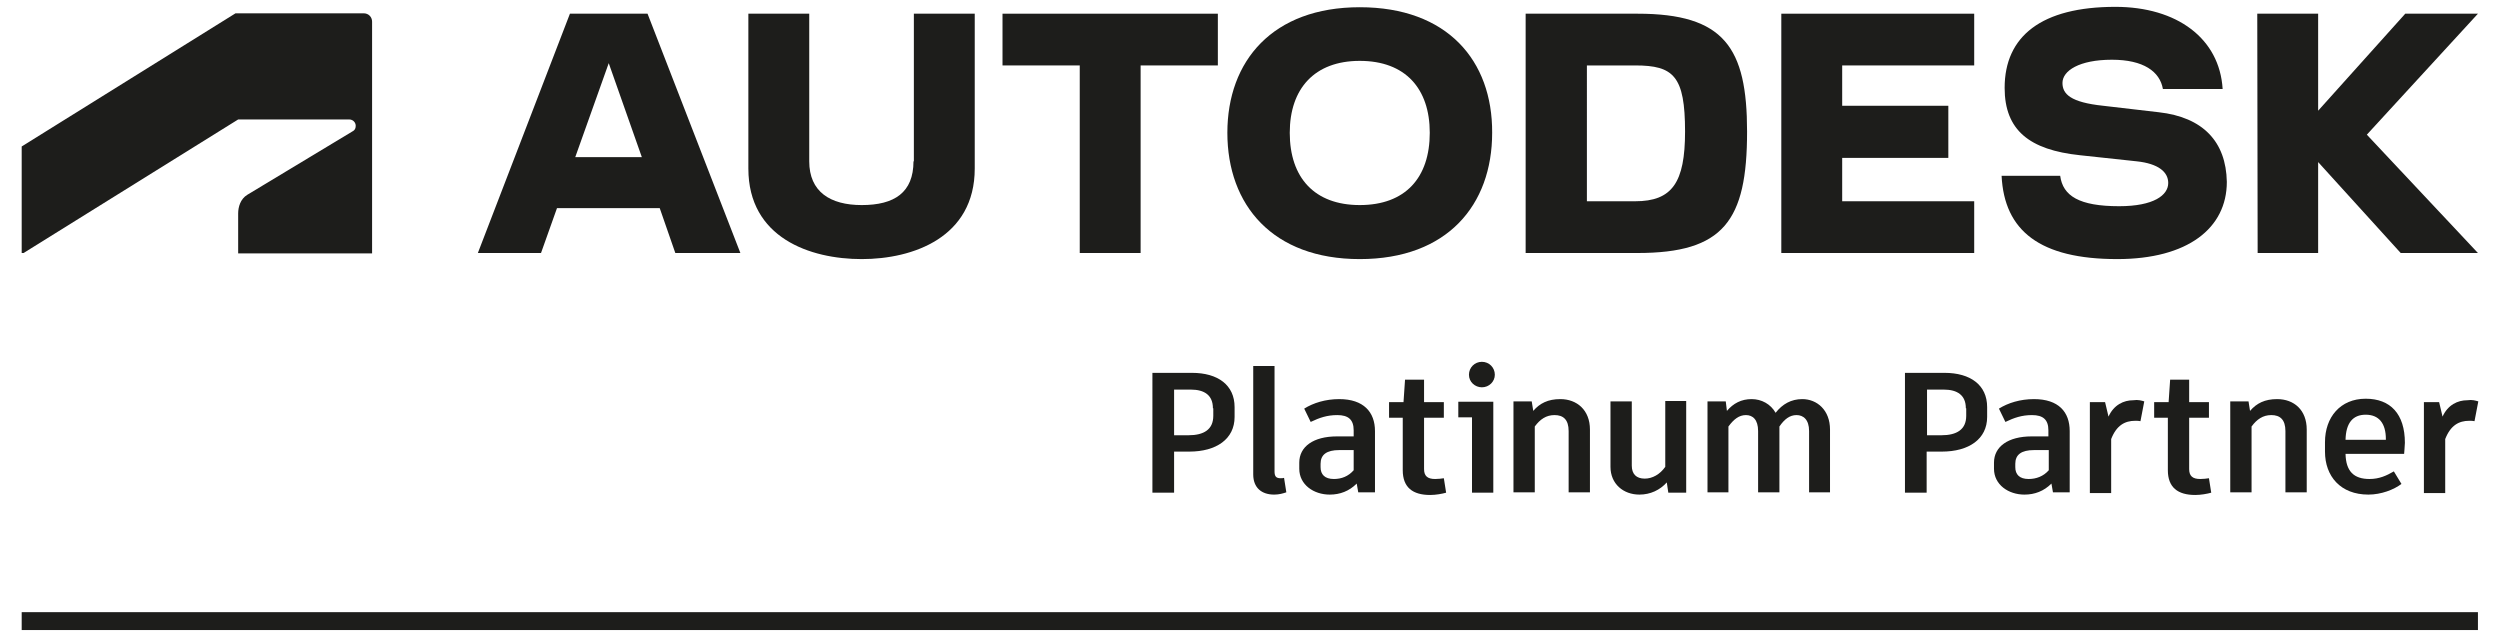
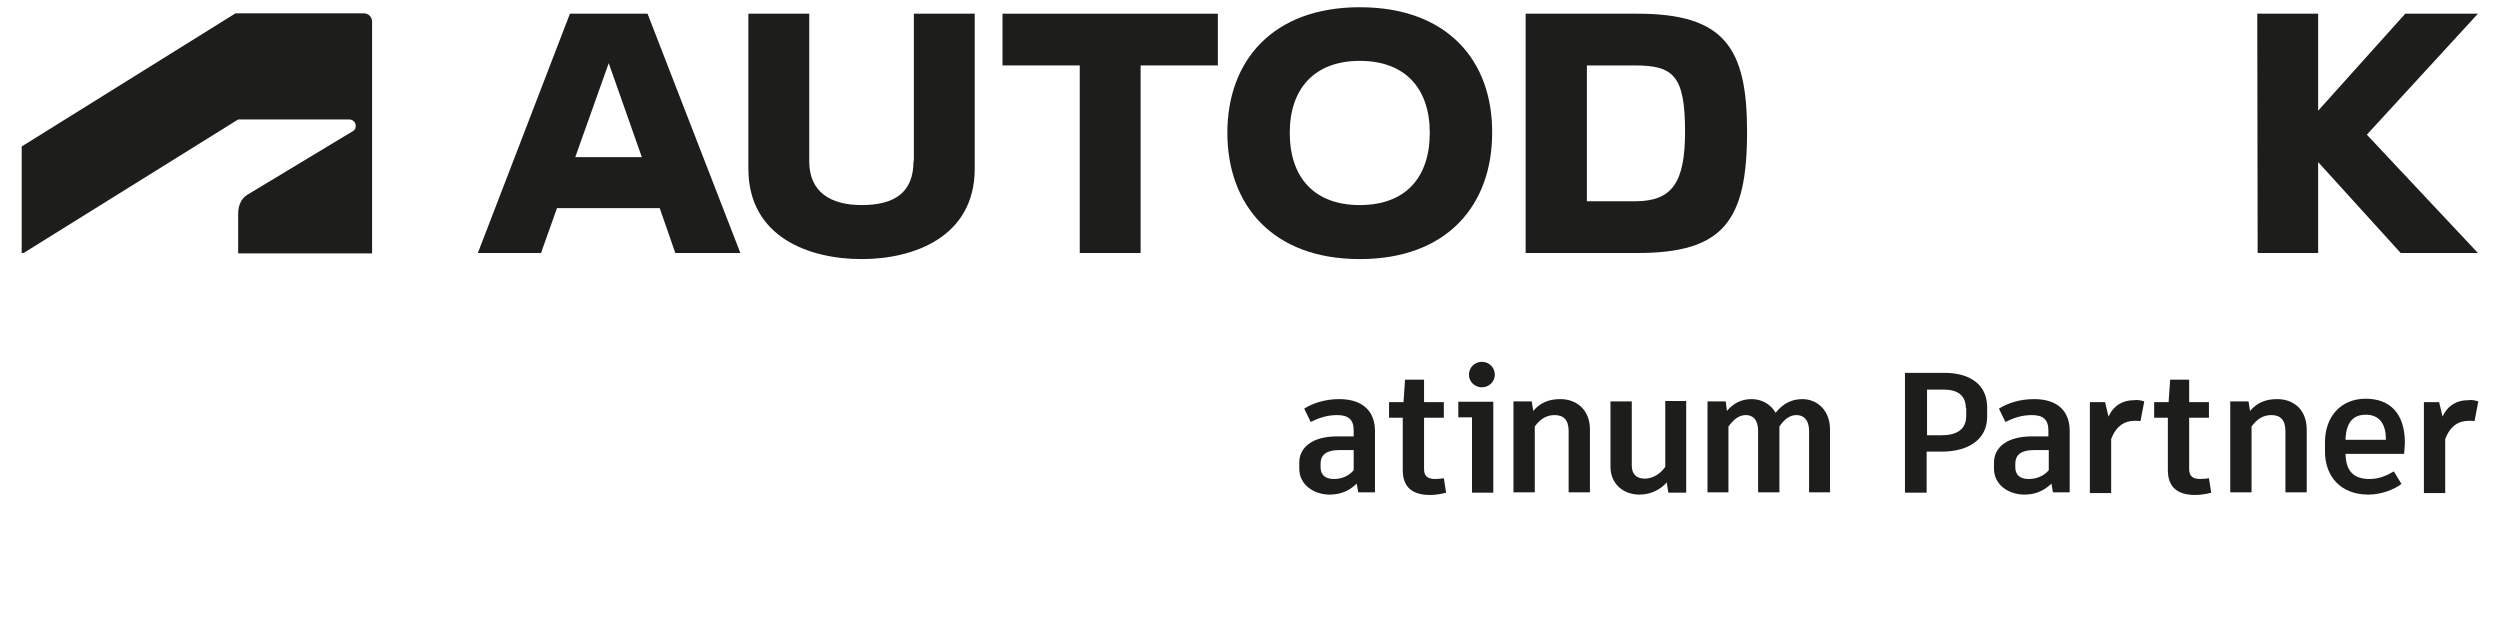
<svg xmlns="http://www.w3.org/2000/svg" xmlns:xlink="http://www.w3.org/1999/xlink" version="1.1" id="Layer_1" x="0px" y="0px" viewBox="0 0 657.1 167.5" style="enable-background:new 0 0 657.1 167.5;" xml:space="preserve">
  <style type="text/css">
	.st0{clip-path:url(#SVGID_00000093884048921632901360000006731954308878592425_);}
	.st1{clip-path:url(#SVGID_00000029005261029242245480000012453825050515139476_);fill:#1D1D1B;}
	.st2{clip-path:url(#SVGID_00000180336962449005184550000015746480320726063288_);fill:#1D1D1B;}
	.st3{clip-path:url(#SVGID_00000176044269394440746700000014107807174524606098_);fill:#1D1D1B;}
	.st4{clip-path:url(#SVGID_00000012445996297491141520000012974533628107305349_);fill:#1D1D1B;}
	.st5{clip-path:url(#SVGID_00000106134044090114552810000017426597497111555723_);fill:#1D1D1B;}
	.st6{clip-path:url(#SVGID_00000023266283795929663670000011399985753051603584_);fill:#1D1D1B;}
	.st7{clip-path:url(#SVGID_00000109736667280378605680000016189048689366671518_);fill:#1D1D1B;}
	.st8{clip-path:url(#SVGID_00000092455891043601201470000009561938307065735560_);fill:#1D1D1B;}
	.st9{clip-path:url(#SVGID_00000029733745316822687930000012551075333415046047_);fill:#1D1D1B;}
	.st10{clip-path:url(#SVGID_00000024684479005897517370000012906341293223376312_);fill:#1D1D1B;}
	.st11{clip-path:url(#SVGID_00000093876792206561480180000017289374813989192383_);fill:#1D1D1B;}
	.st12{clip-path:url(#SVGID_00000060739316081897655940000012363398916082841739_);fill:#1D1D1B;}
	.st13{clip-path:url(#SVGID_00000153681770626800421270000011857996058844424843_);fill:#1D1D1B;}
	.st14{clip-path:url(#SVGID_00000057833733644270935140000003515834681473919924_);fill:#1D1D1B;}
	.st15{clip-path:url(#SVGID_00000095324177479605137310000005057297558319612064_);fill:#1D1D1B;}
	.st16{clip-path:url(#SVGID_00000163070480587981486670000010713803746830040747_);fill:#1D1D1B;}
	.st17{clip-path:url(#SVGID_00000036968369267449150570000008909114267381657244_);fill:#1D1D1B;}
	.st18{clip-path:url(#SVGID_00000095314023053748574910000005365689267230220171_);fill:#1D1D1B;}
	.st19{clip-path:url(#SVGID_00000070804482907515268930000002356292406675041692_);fill:#1D1D1B;}
	.st20{clip-path:url(#SVGID_00000151528589227425741920000009725723820194765190_);fill:#1D1D1B;}
	.st21{clip-path:url(#SVGID_00000073002633507959022150000016857527136095790253_);fill:#1D1D1B;}
	.st22{clip-path:url(#SVGID_00000093883363844881453150000009396735302053372597_);fill:#1D1D1B;}
	.st23{clip-path:url(#SVGID_00000121270225308115622290000003620104520959256239_);fill:#1D1D1B;}
	.st24{clip-path:url(#SVGID_00000018928567523655630460000009290033219320172687_);fill:#1D1D1B;}
	.st25{clip-path:url(#SVGID_00000178200994832838635150000015950676387778100359_);fill:#1D1D1B;}
</style>
  <g id="Autodesk-black_00000009569273156052502160000010901771108493979265_">
    <g>
      <g>
        <defs>
          <rect id="SVGID_1_" x="1.8" y="0" width="653.4" height="167.5" />
        </defs>
        <clipPath id="SVGID_00000102532094920110310270000010168349746177520027_">
          <use xlink:href="#SVGID_1_" style="overflow:visible;" />
        </clipPath>
        <g style="clip-path:url(#SVGID_00000102532094920110310270000010168349746177520027_);">
          <g>
            <defs>
              <rect id="SVGID_00000018931422503807775060000002303182330004468414_" x="1.8" y="0" width="653.4" height="167.5" />
            </defs>
            <clipPath id="SVGID_00000114051736243896378970000003389288277949740203_">
              <use xlink:href="#SVGID_00000018931422503807775060000002303182330004468414_" style="overflow:visible;" />
            </clipPath>
            <path style="clip-path:url(#SVGID_00000114051736243896378970000003389288277949740203_);fill:#1D1D1B;" d="M6.2,66.5       l56.4-35.1h29.2c0.9,0,1.7,0.7,1.7,1.7c0,0.8-0.4,1.2-0.8,1.4L65,51.2c-1.8,1.1-2.4,3.2-2.4,4.9v10.5h35.2V5.7       c0-1.2-0.9-2.2-2.2-2.2H61.9l-56.2,35v28H6.2z" />
          </g>
          <g>
            <defs>
-               <rect id="SVGID_00000172411639104847268130000010707045161923718078_" x="1.8" y="0" width="653.4" height="167.5" />
-             </defs>
+               </defs>
            <clipPath id="SVGID_00000079467108017895306350000005907931524055921557_">
              <use xlink:href="#SVGID_00000172411639104847268130000010707045161923718078_" style="overflow:visible;" />
            </clipPath>
            <polygon style="clip-path:url(#SVGID_00000079467108017895306350000005907931524055921557_);fill:#1D1D1B;" points="       468.2,66.5 518.9,66.5 518.9,52.9 484.2,52.9 484.2,41.5 512.1,41.5 512.1,27.8 484.2,27.8 484.2,17.2 518.9,17.2 518.9,3.6        468.2,3.6      " />
          </g>
          <g>
            <defs>
              <rect id="SVGID_00000042723146165125125190000017749772713851068061_" x="1.8" y="0" width="653.4" height="167.5" />
            </defs>
            <clipPath id="SVGID_00000101792488967549141110000001903605302521471372_">
              <use xlink:href="#SVGID_00000042723146165125125190000017749772713851068061_" style="overflow:visible;" />
            </clipPath>
            <path style="clip-path:url(#SVGID_00000101792488967549141110000001903605302521471372_);fill:#1D1D1B;" d="M149.8,3.6       l-24.2,62.9h16.6l4.2-11.8h27l4.1,11.8h17.1L170.2,3.6H149.8z M151.2,41.3l8.8-24.7l8.7,24.7H151.2z" />
          </g>
          <g>
            <defs>
              <rect id="SVGID_00000024719256661317717820000016399045456111114175_" x="1.8" y="0" width="653.4" height="167.5" />
            </defs>
            <clipPath id="SVGID_00000041281711702856361570000001707187422076901523_">
              <use xlink:href="#SVGID_00000024719256661317717820000016399045456111114175_" style="overflow:visible;" />
            </clipPath>
            <polygon style="clip-path:url(#SVGID_00000041281711702856361570000001707187422076901523_);fill:#1D1D1B;" points="       263.5,17.2 283.8,17.2 283.8,66.5 299.8,66.5 299.8,17.2 320.1,17.2 320.1,3.6 263.5,3.6      " />
          </g>
          <g>
            <defs>
              <rect id="SVGID_00000103945201500169324350000007329823079668081853_" x="1.8" y="0" width="653.4" height="167.5" />
            </defs>
            <clipPath id="SVGID_00000011747199739095641250000005306700384496734616_">
              <use xlink:href="#SVGID_00000103945201500169324350000007329823079668081853_" style="overflow:visible;" />
            </clipPath>
            <path style="clip-path:url(#SVGID_00000011747199739095641250000005306700384496734616_);fill:#1D1D1B;" d="M240.1,42.4       c0,8.2-5,11.5-13.6,11.5c-8.3,0-13.8-3.5-13.8-11.5V3.6h-16v40.7c0,18.2,16.2,23.8,29.8,23.8c13.5,0,29.7-5.7,29.7-23.8V3.6       h-16v38.8H240.1z" />
          </g>
          <g>
            <defs>
              <rect id="SVGID_00000152971074485308739040000011820316353440962738_" x="1.8" y="0" width="653.4" height="167.5" />
            </defs>
            <clipPath id="SVGID_00000121972456198986900390000018167548137924256149_">
              <use xlink:href="#SVGID_00000152971074485308739040000011820316353440962738_" style="overflow:visible;" />
            </clipPath>
            <polygon style="clip-path:url(#SVGID_00000121972456198986900390000018167548137924256149_);fill:#1D1D1B;" points="651.3,3.6        632.2,3.6 609.3,29.1 609.3,3.6 593.3,3.6 593.4,66.5 609.3,66.5 609.3,42.6 631,66.5 651.3,66.5 622.1,35.4      " />
          </g>
          <g>
            <defs>
              <rect id="SVGID_00000079446148645822853410000009078487769370784420_" x="1.8" y="0" width="653.4" height="167.5" />
            </defs>
            <clipPath id="SVGID_00000003080995235588836780000012611321275259605142_">
              <use xlink:href="#SVGID_00000079446148645822853410000009078487769370784420_" style="overflow:visible;" />
            </clipPath>
            <path style="clip-path:url(#SVGID_00000003080995235588836780000012611321275259605142_);fill:#1D1D1B;" d="M430.4,3.6H401       v62.9h29.4c22.6,0,28.8-8.4,28.8-31.9C459.2,12.5,453.2,3.6,430.4,3.6 M429.8,52.9h-12.7V17.2h12.7c10.1,0,13.1,2.8,13.1,17.4       C442.9,48,439.5,52.9,429.8,52.9" />
          </g>
          <g>
            <defs>
-               <rect id="SVGID_00000046337547185740566600000007397503549298063763_" x="1.8" y="0" width="653.4" height="167.5" />
-             </defs>
+               </defs>
            <clipPath id="SVGID_00000052801985355945722630000007652173280609903503_">
              <use xlink:href="#SVGID_00000046337547185740566600000007397503549298063763_" style="overflow:visible;" />
            </clipPath>
            <path style="clip-path:url(#SVGID_00000052801985355945722630000007652173280609903503_);fill:#1D1D1B;" d="M567.4,29.5       l-14.6-1.7c-8.6-0.9-10.7-3.1-10.7-6c0-3.2,4.4-6.1,13-6.1c8.3,0,12.6,3.1,13.4,7.7h15.7c-0.8-13.3-12-21.6-28.2-21.6       c-19.4,0-29.1,7.7-29.1,21.3c0,11.1,6.5,16.3,19.8,17.7l14.9,1.6c5.7,0.6,8.3,2.8,8.3,5.7c0,3.2-3.8,6.1-12.9,6.1       c-10.5,0-14.8-2.7-15.5-8h-15.4c0.7,14.5,10.1,21.9,30.4,21.9c18.5,0,28.8-8.1,28.8-20.3C585.1,37.2,579,30.8,567.4,29.5" />
          </g>
          <g>
            <defs>
              <rect id="SVGID_00000029036273166830490240000008798090287897876130_" x="1.8" y="0" width="653.4" height="167.5" />
            </defs>
            <clipPath id="SVGID_00000061458450530137878010000013544601375837935241_">
              <use xlink:href="#SVGID_00000029036273166830490240000008798090287897876130_" style="overflow:visible;" />
            </clipPath>
            <path style="clip-path:url(#SVGID_00000061458450530137878010000013544601375837935241_);fill:#1D1D1B;" d="M357.4,1.9       c-22.9,0-34.8,14.1-34.8,33c0,19,11.9,33.2,34.8,33.2c23,0,34.8-14.2,34.8-33.2C392.3,15.9,380.4,1.9,357.4,1.9 M357.4,53.9       c-11.9,0-18.4-7.2-18.4-19c0-11.6,6.5-18.9,18.4-18.9c12,0,18.4,7.3,18.4,18.9C375.8,46.7,369.4,53.9,357.4,53.9" />
          </g>
          <g>
            <defs>
              <rect id="SVGID_00000145758075600248537250000011621917466420390538_" x="1.8" y="0" width="653.4" height="167.5" />
            </defs>
            <clipPath id="SVGID_00000127023731076781926700000006686231736356183200_">
              <use xlink:href="#SVGID_00000145758075600248537250000011621917466420390538_" style="overflow:visible;" />
            </clipPath>
-             <rect x="5.7" y="160.9" style="clip-path:url(#SVGID_00000127023731076781926700000006686231736356183200_);fill:#1D1D1B;" width="645.6" height="4.7" />
          </g>
          <g>
            <defs>
              <rect id="SVGID_00000145763970753810605860000017430688427224653478_" x="1.8" y="0" width="653.4" height="167.5" />
            </defs>
            <clipPath id="SVGID_00000044154270725080331000000004037780558019823295_">
              <use xlink:href="#SVGID_00000145763970753810605860000017430688427224653478_" style="overflow:visible;" />
            </clipPath>
-             <path style="clip-path:url(#SVGID_00000044154270725080331000000004037780558019823295_);fill:#1D1D1B;" d="M324.5,107v2.6       c0,5.8-4.8,9.1-11.9,9.1h-4v10.8h-5.7V98h5.7h4.7C320.1,98,324.5,101.2,324.5,107 M318.8,107.3c0-3.4-2.2-4.9-5.8-4.9h-4.4v12       h3.8c4,0,6.5-1.5,6.5-5.1v-2H318.8z" />
-           </g>
-           <g>
-             <defs>
-               <rect id="SVGID_00000026856212248088455640000014653828170542519450_" x="1.8" y="0" width="653.4" height="167.5" />
-             </defs>
+           </g>
+           <g>
+             <defs>
+               </defs>
            <clipPath id="SVGID_00000036234124506097785460000006935922658879690911_">
              <use xlink:href="#SVGID_00000026856212248088455640000014653828170542519450_" style="overflow:visible;" />
            </clipPath>
            <path style="clip-path:url(#SVGID_00000036234124506097785460000006935922658879690911_);fill:#1D1D1B;" d="M335,123.9       c0,1.3,0.4,1.8,1.6,1.8c0.3,0,0.6,0,0.9-0.1l0.6,3.8c-0.9,0.3-1.9,0.6-3.2,0.6c-3.3,0-5.5-1.8-5.5-5.3V96.2h5.6V123.9z" />
          </g>
          <g>
            <defs>
              <rect id="SVGID_00000143607359598276391330000016233412554894450322_" x="1.8" y="0" width="653.4" height="167.5" />
            </defs>
            <clipPath id="SVGID_00000004525620894501275930000005528525165951135908_">
              <use xlink:href="#SVGID_00000143607359598276391330000016233412554894450322_" style="overflow:visible;" />
            </clipPath>
            <path style="clip-path:url(#SVGID_00000004525620894501275930000005528525165951135908_);fill:#1D1D1B;" d="M361.4,113.3v16.1       H357l-0.4-2.3c-2,2-4.4,2.9-7.1,2.9c-4.2,0-8-2.6-8-6.8v-1.6c0-4.2,3.7-6.9,9.9-6.9h4.4v-1.6c0-2.8-1.4-4-4.3-4       c-2.7,0-4.7,0.7-7,1.8l-1.7-3.5c2.4-1.5,5.6-2.5,9.2-2.5C358.4,104.9,361.4,108.3,361.4,113.3 M355.8,123.6v-5.3H352       c-3.3,0-4.9,1.2-4.9,3.6v0.9c0,1.9,1.1,3.1,3.5,3.1C352.6,125.9,354.4,125.2,355.8,123.6" />
          </g>
          <g>
            <defs>
              <rect id="SVGID_00000064314540591638114740000011846437935175812228_" x="1.8" y="0" width="653.4" height="167.5" />
            </defs>
            <clipPath id="SVGID_00000119837571279037526810000004954434024532713606_">
              <use xlink:href="#SVGID_00000064314540591638114740000011846437935175812228_" style="overflow:visible;" />
            </clipPath>
            <path style="clip-path:url(#SVGID_00000119837571279037526810000004954434024532713606_);fill:#1D1D1B;" d="M380.1,129.5       c-1.1,0.3-2.7,0.6-4.2,0.6c-4.6,0-7.2-2-7.2-6.5v-13.8h-3.6v-4.1h3.8l0.4-5.9h5v5.9h5.2v4.1h-5.2v13.5c0,1.8,0.9,2.6,2.9,2.6       c0.9,0,1.6-0.1,2.3-0.2L380.1,129.5z" />
          </g>
          <g>
            <defs>
              <rect id="SVGID_00000165218311012914321690000017260543627464120475_" x="1.8" y="0" width="653.4" height="167.5" />
            </defs>
            <clipPath id="SVGID_00000173138023277803632760000016543312246814410924_">
              <use xlink:href="#SVGID_00000165218311012914321690000017260543627464120475_" style="overflow:visible;" />
            </clipPath>
            <path style="clip-path:url(#SVGID_00000173138023277803632760000016543312246814410924_);fill:#1D1D1B;" d="M392.5,105.6v23.9       h-5.6v-19.8h-3.6v-4.1H392.5z M386.1,98.5c0-1.9,1.5-3.4,3.4-3.4s3.4,1.5,3.4,3.4c0,1.8-1.5,3.3-3.4,3.3       C387.7,101.8,386.1,100.4,386.1,98.5" />
          </g>
          <g>
            <defs>
              <rect id="SVGID_00000005949186838003898520000013089425157226028955_" x="1.8" y="0" width="653.4" height="167.5" />
            </defs>
            <clipPath id="SVGID_00000017503565806355553940000012801590467894620080_">
              <use xlink:href="#SVGID_00000005949186838003898520000013089425157226028955_" style="overflow:visible;" />
            </clipPath>
            <path style="clip-path:url(#SVGID_00000017503565806355553940000012801590467894620080_);fill:#1D1D1B;" d="M417.9,112.9v16.5       h-5.6v-16.1c0-3-1.4-4.2-3.7-4.2c-2.2,0-3.8,1.1-5.2,3v17.3h-5.6v-23.9h4.8l0.4,2.5c1.7-2,3.9-3.1,7.1-3.1       C414.5,104.9,417.9,107.8,417.9,112.9" />
          </g>
          <g>
            <defs>
              <rect id="SVGID_00000150782025799629120000000006009846096631546555_" x="1.8" y="0" width="653.4" height="167.5" />
            </defs>
            <clipPath id="SVGID_00000125576656036701683370000012761137583316114589_">
              <use xlink:href="#SVGID_00000150782025799629120000000006009846096631546555_" style="overflow:visible;" />
            </clipPath>
            <path style="clip-path:url(#SVGID_00000125576656036701683370000012761137583316114589_);fill:#1D1D1B;" d="M443.2,105.6v23.9       h-4.7l-0.4-2.7c-1.8,2-4.3,3.2-7.2,3.2c-4.2,0-7.6-2.8-7.6-7.3v-17.2h5.6v16.9c0,2.2,1.2,3.4,3.4,3.4c2,0,4-1.1,5.4-3.1v-17.3       h5.5V105.6z" />
          </g>
          <g>
            <defs>
              <rect id="SVGID_00000107548980183952027100000013014358282528199808_" x="1.8" y="0" width="653.4" height="167.5" />
            </defs>
            <clipPath id="SVGID_00000088124581306273603650000017085352807204860293_">
              <use xlink:href="#SVGID_00000107548980183952027100000013014358282528199808_" style="overflow:visible;" />
            </clipPath>
            <path style="clip-path:url(#SVGID_00000088124581306273603650000017085352807204860293_);fill:#1D1D1B;" d="M481,112.9v16.5       h-5.5v-16.1c0-3-1.5-4.2-3.3-4.2s-3.2,1.1-4.5,3v17.3h-5.6v-16.1c0-3-1.4-4.2-3.2-4.2c-1.8,0-3.2,1.1-4.6,3v17.3h-5.5v-23.9       h4.8l0.3,2.5c1.7-2,3.8-3.1,6.5-3.1c2.6,0,5,1.3,6.3,3.6c1.8-2.3,4.1-3.6,7-3.6C477.6,104.9,481,107.8,481,112.9" />
          </g>
          <g>
            <defs>
              <rect id="SVGID_00000150084119320735773720000012680229182347364027_" x="1.8" y="0" width="653.4" height="167.5" />
            </defs>
            <clipPath id="SVGID_00000142172505940174540020000008468102840288791189_">
              <use xlink:href="#SVGID_00000150084119320735773720000012680229182347364027_" style="overflow:visible;" />
            </clipPath>
            <path style="clip-path:url(#SVGID_00000142172505940174540020000008468102840288791189_);fill:#1D1D1B;" d="M522.3,107v2.6       c0,5.8-4.8,9.1-11.9,9.1h-4v10.8h-5.7V98h5.7h4.7C517.9,98,522.3,101.2,522.3,107 M516.7,107.3c0-3.4-2.2-4.9-5.8-4.9h-4.4v12       h3.8c4,0,6.5-1.5,6.5-5.1v-2H516.7z" />
          </g>
          <g>
            <defs>
              <rect id="SVGID_00000157992703692034220670000003466392463596094887_" x="1.8" y="0" width="653.4" height="167.5" />
            </defs>
            <clipPath id="SVGID_00000083776263667108472790000013626708805958388131_">
              <use xlink:href="#SVGID_00000157992703692034220670000003466392463596094887_" style="overflow:visible;" />
            </clipPath>
            <path style="clip-path:url(#SVGID_00000083776263667108472790000013626708805958388131_);fill:#1D1D1B;" d="M544,113.3v16.1       h-4.4l-0.4-2.3c-2,2-4.4,2.9-7.1,2.9c-4.2,0-8-2.6-8-6.8v-1.6c0-4.2,3.7-6.9,9.9-6.9h4.4v-1.6c0-2.8-1.4-4-4.3-4       c-2.7,0-4.7,0.7-7,1.8l-1.7-3.5c2.4-1.5,5.6-2.5,9.2-2.5C541.1,104.9,544,108.3,544,113.3 M538.5,123.6v-5.3h-3.9       c-3.3,0-4.9,1.2-4.9,3.6v0.9c0,1.9,1.1,3.1,3.5,3.1C535.2,125.9,537.1,125.2,538.5,123.6" />
          </g>
          <g>
            <defs>
              <rect id="SVGID_00000173877405764966952700000002457714389398220446_" x="1.8" y="0" width="653.4" height="167.5" />
            </defs>
            <clipPath id="SVGID_00000032641481604602049040000007136981986555740315_">
              <use xlink:href="#SVGID_00000173877405764966952700000002457714389398220446_" style="overflow:visible;" />
            </clipPath>
            <path style="clip-path:url(#SVGID_00000032641481604602049040000007136981986555740315_);fill:#1D1D1B;" d="M563.6,105.5       l-1,5.2c-0.4-0.1-0.9-0.1-1.4-0.1c-2.7,0-4.9,1.2-6.3,4.8v14.2h-5.6v-23.9h4l0.9,3.8c1.4-3.1,4-4.3,6.5-4.3       C562,105,562.9,105.3,563.6,105.5" />
          </g>
          <g>
            <defs>
              <rect id="SVGID_00000031208449768000880430000014016449226840193457_" x="1.8" y="0" width="653.4" height="167.5" />
            </defs>
            <clipPath id="SVGID_00000133520607559417471300000000157696475214064049_">
              <use xlink:href="#SVGID_00000031208449768000880430000014016449226840193457_" style="overflow:visible;" />
            </clipPath>
            <path style="clip-path:url(#SVGID_00000133520607559417471300000000157696475214064049_);fill:#1D1D1B;" d="M581.2,129.5       c-1.1,0.3-2.7,0.6-4.2,0.6c-4.6,0-7.2-2-7.2-6.5v-13.8h-3.6v-4.1h3.8l0.4-5.9h5v5.9h5.2v4.1h-5.2v13.5c0,1.8,0.9,2.6,2.9,2.6       c0.9,0,1.6-0.1,2.3-0.2L581.2,129.5z" />
          </g>
          <g>
            <defs>
              <rect id="SVGID_00000089569982027197014350000014604606762351735995_" x="1.8" y="0" width="653.4" height="167.5" />
            </defs>
            <clipPath id="SVGID_00000018945986103416876950000008615178497057126076_">
              <use xlink:href="#SVGID_00000089569982027197014350000014604606762351735995_" style="overflow:visible;" />
            </clipPath>
            <path style="clip-path:url(#SVGID_00000018945986103416876950000008615178497057126076_);fill:#1D1D1B;" d="M606.3,112.9v16.5       h-5.6v-16.1c0-3-1.4-4.2-3.7-4.2c-2.2,0-3.8,1.1-5.2,3v17.3h-5.6v-23.9h4.8l0.4,2.5c1.7-2,3.9-3.1,7.1-3.1       C603,104.9,606.3,107.8,606.3,112.9" />
          </g>
          <g>
            <defs>
              <rect id="SVGID_00000183937568103058472050000006626899476575664535_" x="1.8" y="0" width="653.4" height="167.5" />
            </defs>
            <clipPath id="SVGID_00000039117072847374852190000013824313876295860664_">
              <use xlink:href="#SVGID_00000183937568103058472050000006626899476575664535_" style="overflow:visible;" />
            </clipPath>
            <path style="clip-path:url(#SVGID_00000039117072847374852190000013824313876295860664_);fill:#1D1D1B;" d="M631.9,119.3h-15.4       c0.1,4.6,2.2,6.6,6.3,6.6c2.6,0,4.5-0.9,6.4-2l2,3.3c-2,1.5-5.3,2.8-8.7,2.8c-7.3,0-11.4-4.8-11.4-11.3v-2.5       c0-6.5,4-11.4,10.7-11.4c6.5,0,10.3,4,10.3,11.6C632,117.6,632,118.6,631.9,119.3 M627.1,115.4c0-4.1-1.8-6.4-5.3-6.4       c-3.4,0-5.2,2.2-5.3,6.6h10.6V115.4z" />
          </g>
          <g>
            <defs>
              <rect id="SVGID_00000152969233698552471260000015016345118422110879_" x="1.8" y="0" width="653.4" height="167.5" />
            </defs>
            <clipPath id="SVGID_00000167385932129653415080000015252375894696059269_">
              <use xlink:href="#SVGID_00000152969233698552471260000015016345118422110879_" style="overflow:visible;" />
            </clipPath>
            <path style="clip-path:url(#SVGID_00000167385932129653415080000015252375894696059269_);fill:#1D1D1B;" d="M651.4,105.5       l-1,5.2c-0.4-0.1-0.9-0.1-1.4-0.1c-2.7,0-4.9,1.2-6.3,4.8v14.2h-5.6v-23.9h4l0.9,3.8c1.4-3.1,4-4.3,6.5-4.3       C649.8,105,650.7,105.3,651.4,105.5" />
          </g>
        </g>
      </g>
    </g>
  </g>
</svg>